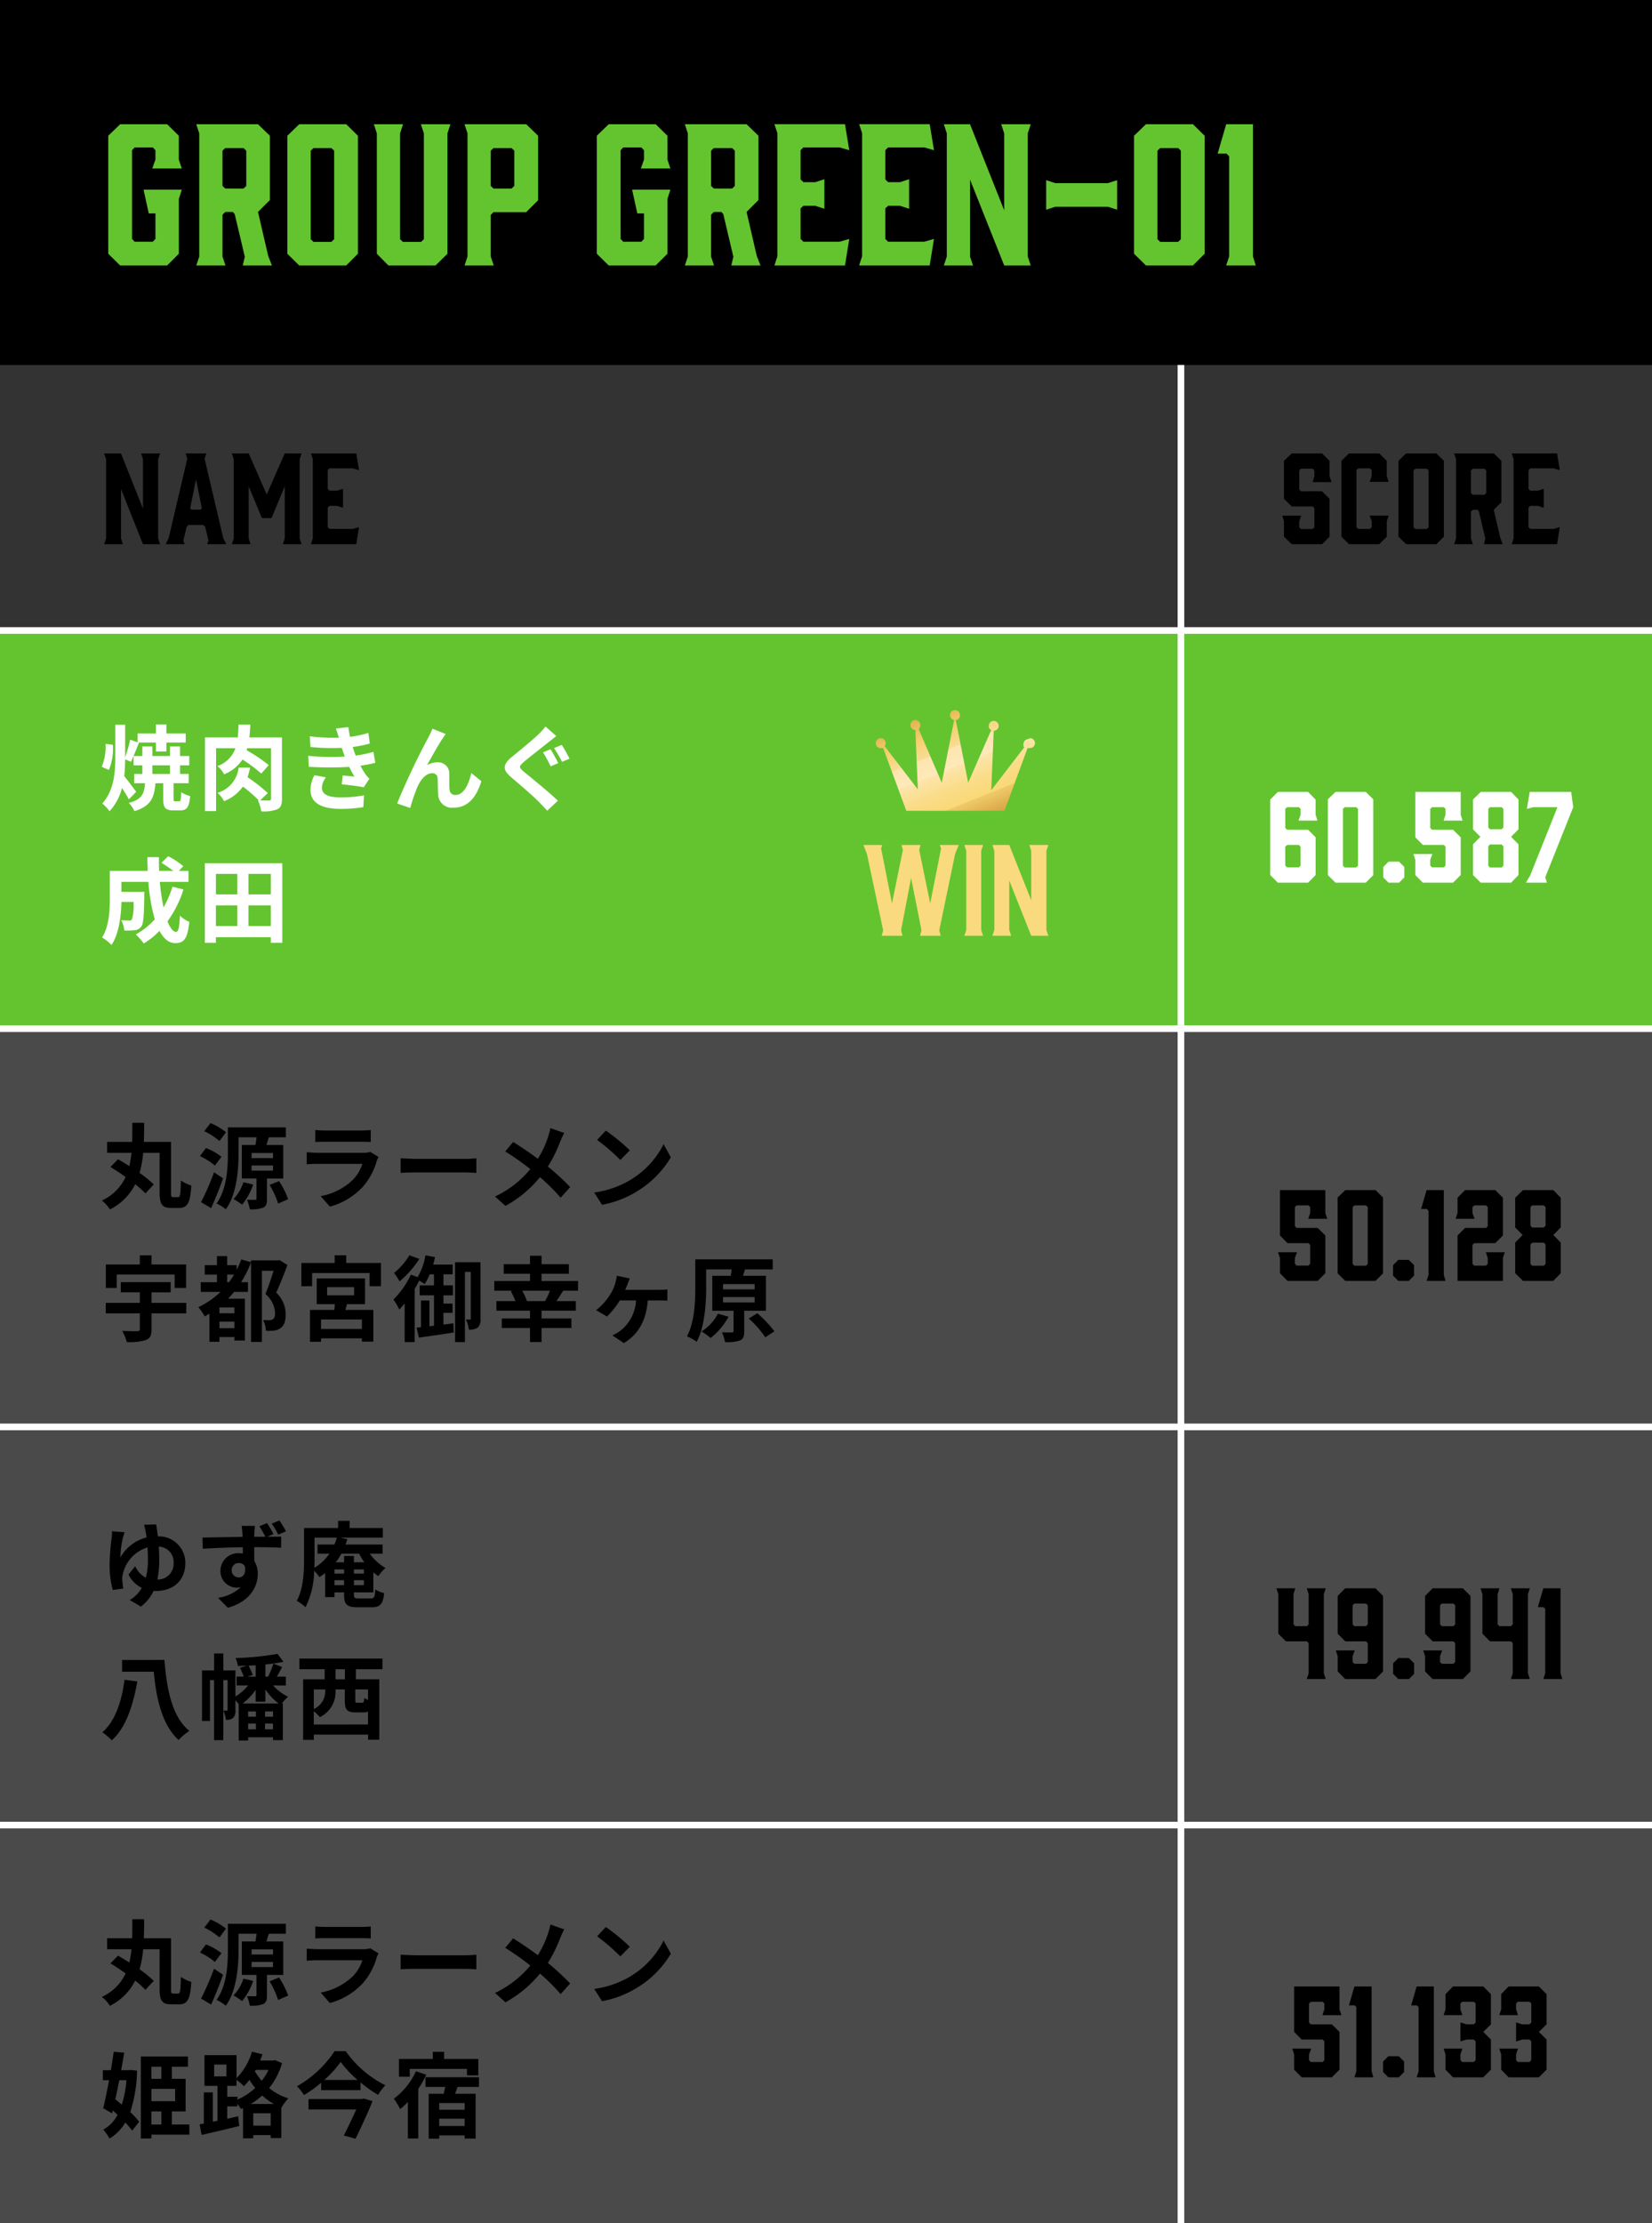
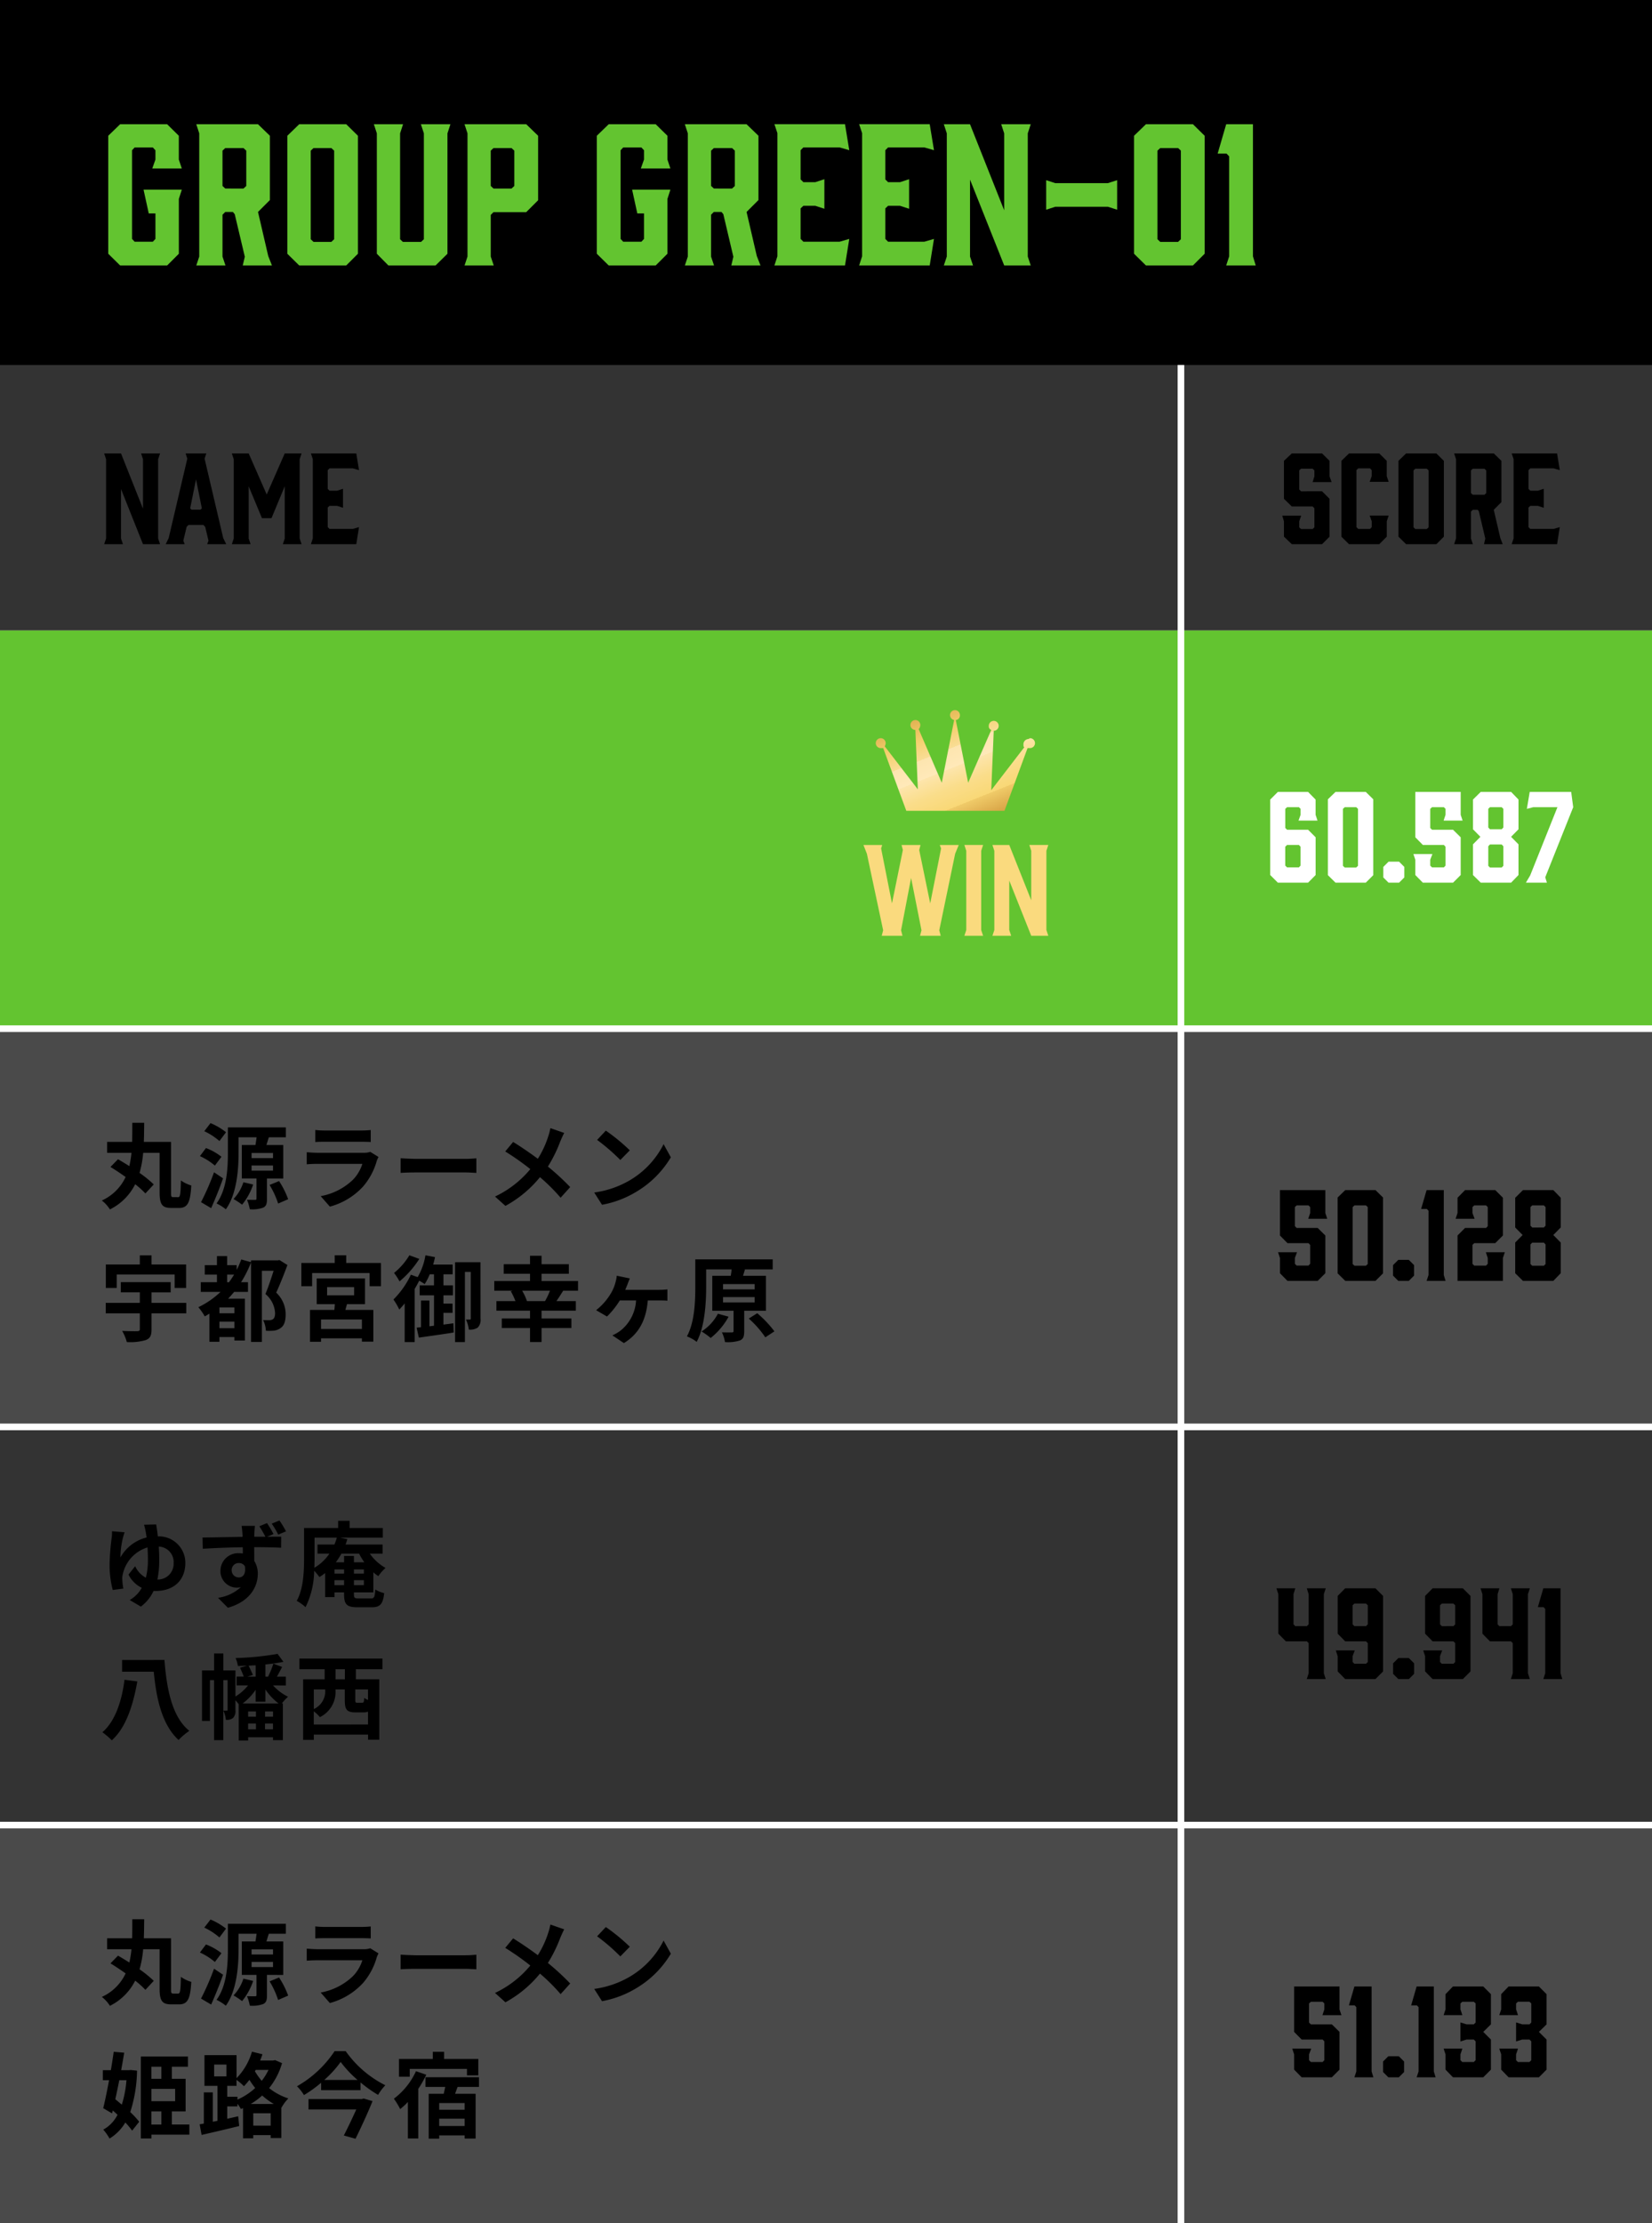
<svg xmlns="http://www.w3.org/2000/svg" width="249" height="335" viewBox="0 0 249 335">
  <rect x="0" y="0" width="249" height="335" fill="#333333" stroke="none" />
  <defs>
    <linearGradient id="linear-gradient" x1="0.067" y1="-0.164" x2="0.969" y2="1.262" gradientUnits="objectBoundingBox">
      <stop offset="0" stop-color="#ba7418" />
      <stop offset="0" stop-color="#c28124" />
      <stop offset="0.3" stop-color="#f4d06f" />
      <stop offset="0.4" stop-color="#f9dd95" />
      <stop offset="0.4" stop-color="#fde5af" />
      <stop offset="0.5" stop-color="#ffe9b9" />
      <stop offset="0.5" stop-color="#fde5ac" />
      <stop offset="0.6" stop-color="#fadd8a" />
      <stop offset="0.7" stop-color="#f9d876" />
      <stop offset="0.7" stop-color="#f0cb69" />
      <stop offset="0.8" stop-color="#dba94a" />
      <stop offset="1" stop-color="#ba7418" />
    </linearGradient>
  </defs>
  <g id="グループ_88226" data-name="グループ 88226" transform="translate(14821 7639)">
    <g id="パス_149303" data-name="パス 149303" transform="translate(-14821 -7544)" fill="none">
      <path d="M0,0H249V60H0Z" stroke="none" />
      <path d="M 1 1 L 1 59 L 248 59 L 248 1 L 1 1 M 0 0 L 249 0 L 249 60 L 0 60 L 0 0 Z" stroke="none" fill="#fff" />
    </g>
-     <path id="パス_149341" data-name="パス 149341" d="M0,0H249V60H0Z" transform="translate(-14821 -7424)" fill="#4a4a4a" />
+     <path id="パス_149341" data-name="パス 149341" d="M0,0V60H0Z" transform="translate(-14821 -7424)" fill="#4a4a4a" />
    <path id="パス_149315" data-name="パス 149315" d="M0,0H249V60H0Z" transform="translate(-14821 -7484)" fill="#4a4a4a" />
    <path id="パス_149304" data-name="パス 149304" d="M0,0H249V60H0Z" transform="translate(-14821 -7544)" fill="#63c430" />
    <path id="パス_149354" data-name="パス 149354" d="M0,0H249V60H0Z" transform="translate(-14821 -7364)" fill="#4a4a4a" />
    <path id="パス_149300" data-name="パス 149300" d="M0,0H249V55H0Z" transform="translate(-14821 -7639)" />
    <path id="パス_149301" data-name="パス 149301" d="M3.108,0h7.084l1.764-1.764v-8.26l.448-1.4H6.636L7.42-7.84H8.428V-4l-.392.42H5.292L4.9-4V-17.36l.392-.42H8.036l.392.42v1.4l-.476,1.344H12.4l-.448-1.344v-3.584L10.192-21.28H3.108L1.316-19.544v17.78ZM18.984,0l-.448-1.344v-6.3l.42-.42H20.1l.28.336L21.9-1.316,21.588,0h4.4l-.56-1.428-1.54-6.636,1.792-1.792v-9.688L23.884-21.28h-9.3l.448,1.372V-1.344L14.588,0Zm-.028-11.592-.42-.392V-17.3l.42-.392H21.7l.42.392v5.32l-.42.392ZM37.184-21.28H30.1l-1.792,1.736v17.78L30.1,0h7.084l1.764-1.764v-17.78ZM35.364-17.3V-3.948l-.42.392H32.256l-.42-.392V-17.3l.42-.392h2.688ZM52.892-21.28H48.44l.448,1.372v15.96l-.42.392H45.724l-.42-.392v-15.96l.448-1.372h-4.4l.448,1.372V-1.764L43.54,0h7.112l1.792-1.764V-19.908ZM58.968-1.344V-7.616l.42-.42h4.928l1.792-1.792v-9.716L64.316-21.28h-9.3l.448,1.372V-1.344L55.02,0h4.4Zm0-10.64V-17.3l.42-.392H62.1l.42.392v5.32l-.42.392H59.388ZM76.748,0h7.084L85.6-1.764v-8.26l.448-1.4H80.276L81.06-7.84h1.008V-4l-.392.42H78.932L78.54-4V-17.36l.392-.42h2.744l.392.42v1.4l-.476,1.344h4.452L85.6-15.96v-3.584L83.832-21.28H76.748l-1.792,1.736v17.78ZM92.624,0l-.448-1.344v-6.3l.42-.42h1.148l.28.336,1.512,6.412L95.228,0h4.4l-.56-1.428-1.54-6.636,1.792-1.792v-9.688L97.524-21.28h-9.3l.448,1.372V-1.344L88.228,0ZM92.6-11.592l-.42-.392V-17.3l.42-.392H95.34l.42.392v5.32l-.42.392ZM112.364,0l.644-4-1.456.42h-5.46l-.42-.42V-8.6l.42-.392h1.792l1.372.448v-4.452l-1.372.448h-1.792l-.42-.42v-4.4l.42-.42h5.46l1.456.42-.644-3.92h-10.64l.448,1.344V-1.372L101.724,0Zm12.768,0,.644-4-1.456.42h-5.46L118.44-4V-8.6l.42-.392h1.792l1.372.448v-4.452l-1.372.448H118.86l-.42-.42v-4.4l.42-.42h5.46l1.456.42-.644-3.92h-10.64l.448,1.344V-1.372L114.492,0Zm6.076-1.344V-12.936L136.36,0h4l-.448-1.344V-19.908l.448-1.372h-4.452l.448,1.372V-8.316L131.208-21.28H127.26l.448,1.372V-1.344L127.26,0h4.4Zm22.176-11.508-1.4.448H144.06l-1.372-.448V-8.4l1.372-.448h7.924l1.4.448Zm11.424-8.428h-7.084l-1.792,1.736v17.78L157.724,0h7.084l1.764-1.764v-17.78Zm-1.82,3.976V-3.948l-.42.392H159.88l-.42-.392V-17.3l.42-.392h2.688ZM173.852-1.372V-21.28H169.82l-1.288,4.424h1.344l.392.42V-1.372L169.82,0h4.452Z" transform="translate(-14806 -7599)" fill="#63c430" />
    <path id="パス_149355" data-name="パス 149355" d="M0,0H249" transform="translate(-14821 -7364)" fill="none" stroke="#fff" stroke-width="1" />
    <path id="パス_149342" data-name="パス 149342" d="M0,0H249" transform="translate(-14821 -7424)" fill="none" stroke="#fff" stroke-width="1" />
    <path id="パス_149316" data-name="パス 149316" d="M0,0H249" transform="translate(-14821 -7484)" fill="none" stroke="#fff" stroke-width="1" />
-     <path id="パス_149305" data-name="パス 149305" d="M0,0H249" transform="translate(-14821 -7544)" fill="none" stroke="#fff" stroke-width="1" />
-     <path id="パス_149317" data-name="パス 149317" d="M1.414-4.984a8.435,8.435,0,0,0,.6-3.794L.91-8.918A8.035,8.035,0,0,1,.336-5.46ZM5.53-1.694C5.264-2.044,4.2-3.486,3.724-4.06c.1-.84.126-1.68.14-2.52l.882.364c.35-.714.784-1.876,1.2-2.856l-.112-.042H8.5V-7.77H10.08V-9.114h2.912v-1.372H10.08v-1.358H8.5v1.358H5.74v1.344L4.62-9.548a23.679,23.679,0,0,1-.756,2.66V-11.8H2.38v4.83C2.38-4.536,2.17-1.89.42.07A6.144,6.144,0,0,1,1.512,1.232a8.072,8.072,0,0,0,1.876-3.5c.392.6.8,1.26,1.036,1.708Zm2.436-3.99h2.646v1.3H7.966ZM11.424-.266c-.238,0-.266-.056-.266-.42v-2.3H13.44v-1.4h-1.3v-1.3h1.386v-1.4H12.138V-8.526H10.612v1.442H7.966V-8.526H6.454v1.442H5.138v1.4H6.454v1.3H5.222v1.4H6.86C6.748-1.428,6.4-.532,4.41-.014a3.856,3.856,0,0,1,.84,1.232C7.742.49,8.26-.84,8.428-2.982H9.6v2.31c0,1.33.266,1.778,1.54,1.778h1.022c.98,0,1.358-.448,1.5-2.156a4.432,4.432,0,0,1-1.358-.588C12.278-.448,12.222-.266,12-.266ZM27.5-9.884H22.582c.07-.616.112-1.246.154-1.932H20.958c-.028.7-.056,1.33-.126,1.932H15.9v11.1H17.57V-8.26h2.912a4.372,4.372,0,0,1-2.7,2.688,4.032,4.032,0,0,1,.994,1.246,5.972,5.972,0,0,0,2.772-2.226,21.462,21.462,0,0,1,2.828,2.114l1.134-1.274a23.67,23.67,0,0,0-3.332-2.24c.028-.1.056-.2.084-.308h3.584V-.686c0,.238-.07.294-.294.308-.2,0-.756,0-1.344-.028L25.368-1.5a25.808,25.808,0,0,0-3.052-2.394,10.952,10.952,0,0,0,.378-1.442H20.972A4.494,4.494,0,0,1,17.794-1.54,4.39,4.39,0,0,1,18.76-.28a6.281,6.281,0,0,0,2.856-2.2A24.353,24.353,0,0,1,24.01-.406L23.87-.42a6.155,6.155,0,0,1,.5,1.666A5.556,5.556,0,0,0,26.8.938c.546-.266.7-.742.7-1.582Zm3.948,2.772.1,1.652a52.065,52.065,0,0,0,6.09.014c.224.476.49.966.784,1.456C38-4.032,37.24-4.1,36.652-4.158l-.14,1.33c1.022.112,2.534.294,3.318.448l.854-1.288a4.268,4.268,0,0,1-.63-.714,12.74,12.74,0,0,1-.728-1.246,18.759,18.759,0,0,0,2.24-.434l-.28-1.652a18.074,18.074,0,0,1-2.674.56c-.084-.224-.168-.434-.238-.63s-.14-.434-.21-.658A20.409,20.409,0,0,0,40.74-8.96l-.224-1.61a16.091,16.091,0,0,1-2.758.6q-.147-.714-.252-1.47l-1.876.21c.168.49.308.938.448,1.386a29.122,29.122,0,0,1-4.382-.21l.1,1.61a32.733,32.733,0,0,0,4.718.126c.084.238.168.5.28.826.056.154.112.322.182.49A35.875,35.875,0,0,1,31.444-7.112Zm2.688,3.248L32.4-4.2a4.649,4.649,0,0,0-.6,2.254c.028,2,1.764,2.828,4.564,2.828a21.5,21.5,0,0,0,3.4-.266l.1-1.778a18.426,18.426,0,0,1-3.514.308c-1.848,0-2.828-.42-2.828-1.456A2.628,2.628,0,0,1,34.132-3.864ZM52.178-10.4l-1.988-.8c-.238.588-.5,1.05-.686,1.428A108.091,108.091,0,0,0,44.856.07L46.83.742A29.441,29.441,0,0,1,47.894-2.38c.5-1.134,1.288-2.114,2.24-2.114a.768.768,0,0,1,.826.784c.042.574.028,1.722.084,2.464A2.077,2.077,0,0,0,53.382.7c2.142,0,3.444-1.6,4.172-3.99L56.042-4.522c-.406,1.736-1.148,3.3-2.366,3.3a.814.814,0,0,1-.91-.756c-.07-.588-.028-1.708-.056-2.338a1.669,1.669,0,0,0-1.736-1.82,3.256,3.256,0,0,0-1.61.42c.7-1.232,1.68-3.024,2.366-4.032C51.884-9.968,52.038-10.206,52.178-10.4Zm15.792,2.3-1.12.462A23.978,23.978,0,0,1,68-5.53l1.148-.49C68.88-6.524,68.334-7.574,67.97-8.106Zm1.694-.658-1.148.476a23.467,23.467,0,0,1,1.2,2.072l1.134-.476C70.574-7.21,70.028-8.246,69.664-8.764Zm-.812-1.33-1.638-1.442a9.5,9.5,0,0,1-1.064,1.19c-.952.91-2.87,2.464-3.962,3.36-1.414,1.176-1.512,1.918-.126,3.108,1.288,1.092,3.332,2.842,4.186,3.724.406.42.84.868,1.232,1.3l1.61-1.5c-1.428-1.386-4.074-3.486-5.124-4.368-.77-.658-.784-.812-.028-1.456.924-.8,2.786-2.226,3.682-2.954C67.956-9.394,68.418-9.758,68.852-10.094ZM10.99,12.608a14.171,14.171,0,0,1-1.344,3.108,33.06,33.06,0,0,1-.56-3.836h4.326V10.228H11.956l.672-.714a11.713,11.713,0,0,0-2.282-1.5L9.338,9.01a17.527,17.527,0,0,1,1.792,1.218H8.988c-.028-.686-.042-1.372-.028-2.072H7.21c0,.7.028,1.386.056,2.072H1.554v4.088c0,1.82-.1,4.256-1.162,5.936a7.288,7.288,0,0,1,1.414,1.134c1.148-1.708,1.442-4.438,1.5-6.482h1.82a7.921,7.921,0,0,1-.238,2.632.453.453,0,0,1-.42.168c-.224,0-.7-.014-1.2-.056A3.778,3.778,0,0,1,3.724,19.2a11.016,11.016,0,0,0,1.61-.042A1.315,1.315,0,0,0,6.3,18.6c.322-.406.406-1.652.448-4.592,0-.2.014-.63.014-.63H3.3v-1.5h4.06a28.92,28.92,0,0,0,.966,5.642A10.7,10.7,0,0,1,5.474,19.79a10.974,10.974,0,0,1,1.2,1.372,11.866,11.866,0,0,0,2.366-1.9c.616,1.148,1.386,1.848,2.366,1.848,1.3,0,1.862-.616,2.128-3.206a4.528,4.528,0,0,1-1.414-.938c-.07,1.75-.238,2.45-.574,2.45-.448,0-.9-.588-1.3-1.6a16.262,16.262,0,0,0,2.408-4.8ZM22.456,18.53V15.422h3.36V18.53Zm-4.914-3.108h3.22V18.53h-3.22Zm3.22-4.746v3.08h-3.22v-3.08Zm5.054,3.08h-3.36v-3.08h3.36Zm-9.94-4.69v12h1.666V20.21h8.274v.854h1.736v-12Z" transform="translate(-14806 -7518)" fill="#fff" />
    <path id="パス_149327" data-name="パス 149327" d="M11.1-.616c-.28,0-.322-.1-.322-.686V-8.946h-4.1c.042-.938.042-1.9.056-2.87H4.942c0,.98,0,1.932-.028,2.87H1.148v1.652H4.816a15.311,15.311,0,0,1-.322,2C3.906-5.67,3.318-6.02,2.786-6.328L1.652-5.166c.714.434,1.512.966,2.282,1.512A7.218,7.218,0,0,1,.35-.112,5.258,5.258,0,0,1,1.568,1.232,8.445,8.445,0,0,0,5.376-2.562a13.4,13.4,0,0,1,1.54,1.386l1.26-1.358A17.222,17.222,0,0,0,6.034-4.27,16.05,16.05,0,0,0,6.58-7.294H9.058V-1.3c0,1.806.42,2.31,1.736,2.31h1.218c1.288,0,1.68-.868,1.82-3.388a5.234,5.234,0,0,1-1.568-.756c-.042,2.072-.1,2.52-.406,2.52ZM19.068-10.4a9.807,9.807,0,0,0-2.338-1.372l-.938,1.218a9.746,9.746,0,0,1,2.282,1.484Zm-.686,3.7a8.811,8.811,0,0,0-2.338-1.316L15.134-6.8a9.468,9.468,0,0,1,2.254,1.428Zm-1.12,2.338A39.121,39.121,0,0,1,15.3.14l1.526.9c.616-1.386,1.274-3,1.792-4.494Zm4.424,1.5A6.531,6.531,0,0,1,20.2-.336,12.082,12.082,0,0,1,21.49.518,9.548,9.548,0,0,0,23.156-2.52Zm1.232-2.52h3.234v.77H22.918Zm0-1.89h3.234v.77H22.918Zm4.774,3.85V-8.47H25.158c.112-.364.224-.756.364-1.162h2.562v-1.5H19.348v3.864c0,2.268-.14,5.432-1.708,7.6a7,7,0,0,1,1.4.882c1.666-2.31,1.918-6.02,1.918-8.484V-9.632h2.716c-.042.364-.112.784-.168,1.162H21.448v5.04H23.66V-.406c0,.154-.056.2-.21.2s-.742,0-1.218-.014a7.265,7.265,0,0,1,.42,1.428,4.8,4.8,0,0,0,2-.238c.49-.224.588-.616.588-1.33V-3.43Zm-2.058.966A13.28,13.28,0,0,1,26.922.35l1.512-.658a13.112,13.112,0,0,0-1.372-2.73Zm6.888-8.274v1.806c.406-.028,1.008-.042,1.456-.042H39.34c.5,0,1.162.014,1.54.042v-1.806a13.2,13.2,0,0,1-1.512.07h-5.39A11.8,11.8,0,0,1,32.522-10.738Zm9.534,4.06-1.246-.77a2.953,2.953,0,0,1-1.022.14h-6.93c-.434,0-1.036-.042-1.624-.084v1.82c.588-.056,1.288-.07,1.624-.07H39.62A6.074,6.074,0,0,1,38.178-3.22,9.443,9.443,0,0,1,33.334-.77L34.72.812a10.483,10.483,0,0,0,5-3.024A10.061,10.061,0,0,0,41.79-6.09,5.187,5.187,0,0,1,42.056-6.678Zm3.332.2v2.2c.518-.042,1.456-.07,2.254-.07H55.16c.588,0,1.3.056,1.638.07v-2.2c-.364.028-.98.084-1.638.084H47.642C46.914-6.4,45.892-6.44,45.388-6.482ZM70.042-10.29l-2.086-.728A8.732,8.732,0,0,1,67.62-9.73,14.518,14.518,0,0,1,66.066-6.4c-1.134-.84-2.6-1.848-3.724-2.534L61.152-7.5a38.491,38.491,0,0,1,3.78,2.66,15.406,15.406,0,0,1-5.32,4.13L61.18.7a17.5,17.5,0,0,0,5.208-4.326A28.19,28.19,0,0,1,69.5-.532l1.442-1.6a36.66,36.66,0,0,0-3.36-3.094A21.144,21.144,0,0,0,69.454-9.03C69.594-9.352,69.86-9.968,70.042-10.29Zm6.272-.35L75-9.24a29.109,29.109,0,0,1,3.5,3.024l1.428-1.456A28.275,28.275,0,0,0,76.314-10.64Zm-1.75,9.324L75.74.532a15.162,15.162,0,0,0,5.194-1.974,14.887,14.887,0,0,0,5.18-5.18L85.022-8.6a13.183,13.183,0,0,1-5.1,5.446A14.43,14.43,0,0,1,74.564-1.316ZM2.59,11.04h8.736v2.03h1.722V9.528H7.84V8.156H6.076V9.528H.952V13.07H2.59Zm10.486,4.27H7.84V13.728h2.884v-1.54H3.206v1.54h2.87V15.31H.938v1.582H6.076v2.38c0,.238-.1.294-.392.308s-1.372,0-2.268-.042a7.352,7.352,0,0,1,.7,1.68,8.345,8.345,0,0,0,2.842-.294c.672-.252.882-.686.882-1.624V16.892h5.236Zm6.16-3.108V11.054h1.05c-.252.406-.5.784-.77,1.148Zm1.092,4.676H18.074V16h2.254Zm-2.254,2.254v-.994h2.254v.994ZM27.118,8.856l-.252.056H22.834v.266l-1.47-.406a13.251,13.251,0,0,1-.686,1.568V9.626H19.236V8.268H17.7V9.626H15.862v1.428H17.7V12.2H15.26v1.456h2.982a12.966,12.966,0,0,1-3.346,2.31,8.557,8.557,0,0,1,.966,1.386c.224-.126.462-.266.7-.42v4.242h1.512v-.714h2.254v.532H21.91V14.68H19.39c.308-.336.6-.658.9-1.022h2.086V12.2H21.336a16.969,16.969,0,0,0,1.5-2.982V21.2h1.638V10.48h1.764c-.336,1.078-.812,2.492-1.232,3.5a4,4,0,0,1,1.456,2.87c0,.462-.1.8-.364.952a1.142,1.142,0,0,1-.56.126c-.252,0-.546,0-.882-.028a4.048,4.048,0,0,1,.42,1.61,6.919,6.919,0,0,0,1.218-.014,2.118,2.118,0,0,0,.98-.378c.56-.364.784-1.05.784-2.1a4.486,4.486,0,0,0-1.428-3.248c.574-1.232,1.19-2.814,1.694-4.158ZM39.55,19.244H33.39V17.816h6.16Zm-5.25-6.3h4.074v1.232H34.3Zm3,2.562h2.716V11.628h-7.28v3.878h2.73c-.014.28-.042.588-.07.868H31.724v4.8H33.39v-.518h6.16v.5h1.722V16.374H37.058Zm-.112-6.2V8.142H35.448V9.3H30.422v3.5h1.624V10.816h8.666V12.8H42.42V9.3ZM46.7,8.142a9.787,9.787,0,0,1-2.31,2.66,8.251,8.251,0,0,1,.826,1.274A14.482,14.482,0,0,0,48.2,8.688Zm5.138,10.444V16.822h1.372v-1.4H51.842V14.176H53.27v-1.5H51.842V11.012h1.386V9.542h-2.94c.112-.364.2-.742.28-1.12l-1.442-.28a9.537,9.537,0,0,1-1.176,3.29l-1.022-.364A13.089,13.089,0,0,1,44.3,14.806a9.856,9.856,0,0,1,.882,1.512c.266-.28.546-.588.812-.924v5.824H47.5V13.21c.252-.406.476-.826.686-1.246.308.182.644.392.826.518a8.447,8.447,0,0,0,.756-1.47h.644v1.666H48.258v1.5h2.156v4.578l-.686.084V14.96H48.454v4.018l-.658.07.336,1.5c1.47-.21,3.43-.476,5.25-.77L53.34,18.39Zm5.586-9.394H53.592V21.218h1.484V10.648h.882v7.014c0,.126-.028.168-.126.168h-.6a4.906,4.906,0,0,1,.434,1.512,2.116,2.116,0,0,0,1.33-.294,1.638,1.638,0,0,0,.434-1.344Zm7,5.852a7.672,7.672,0,0,0-.728-1.568h4.2a11.6,11.6,0,0,1-.742,1.568Zm7.7-1.568V12.02h-5.5V10.928h4.116V9.486H66.626V8.212H64.89V9.486H60.928v1.442H64.89V12.02H59.5v1.456h2.786l-.294.084a10.966,10.966,0,0,1,.7,1.484h-2.87v1.442H64.89v1.176H60.634V19.1H64.89v2.114h1.736V19.1H71.12V17.662H66.626V16.486h5.166V15.044H68.866c.322-.448.672-1.008,1.022-1.568Zm7.8-1.848-1.96-.406a5.694,5.694,0,0,1-.2,1.022,6.359,6.359,0,0,1-.784,1.792,9.251,9.251,0,0,1-2.128,2.38l1.638.952a12.849,12.849,0,0,0,1.932-2.422h2.45a6.251,6.251,0,0,1-2.31,4.522,6.336,6.336,0,0,1-1.26.742l1.736,1.162c2.24-1.372,3.36-3.458,3.6-6.426H84.35c.28,0,.812,0,1.246.042V13.28a9.977,9.977,0,0,1-1.246.07H79.24c.14-.322.266-.644.364-.9S79.8,11.95,79.926,11.628Zm13.286,5.32a7.167,7.167,0,0,1-2.464,2.674,11,11,0,0,1,1.372.98,10.494,10.494,0,0,0,2.7-3.206Zm.77-2.506h4.76v.812h-4.76Zm0-1.96h4.76v.8h-4.76ZM100.45,16.5V11.236H96.992l.294-.952-.2-.014h4.382V8.758H89.8V12.9c0,2.184-.1,5.32-1.26,7.462a6.033,6.033,0,0,1,1.47.826c1.232-2.31,1.428-5.908,1.428-8.288V10.27H95.27a8.731,8.731,0,0,1-.126.966H92.358V16.5h3.206v3.052c0,.168-.056.21-.266.21s-.868.014-1.484-.014a5.77,5.77,0,0,1,.462,1.47,5.894,5.894,0,0,0,2.24-.238c.532-.224.658-.63.658-1.386V16.5Zm-2.59,1.176a14.846,14.846,0,0,1,2.492,2.828l1.372-.9a16.567,16.567,0,0,0-2.59-2.73Z" transform="translate(-14806 -7458)" />
    <path id="パス_149343" data-name="パス 149343" d="M8.54-11.3l-1.834.042a8.423,8.423,0,0,1,.238.98c.056.266.1.588.154.938A6.247,6.247,0,0,0,3.15-6.328a12.7,12.7,0,0,1,.378-2.954c.056-.238.154-.546.252-.84l-1.9-.154a5.791,5.791,0,0,1-.028.826,36.8,36.8,0,0,0-.336,4.13,15.094,15.094,0,0,0,.476,3.892l1.6-.21A9.522,9.522,0,0,1,3.43-3.01,2.313,2.313,0,0,1,3.486-3.7,5.431,5.431,0,0,1,7.238-7.84c.028.6.056,1.232.056,1.848a10.645,10.645,0,0,1-.308,2.716,3.617,3.617,0,0,1-1.61-1.736L4.368-3.752a4.335,4.335,0,0,0,2,2A4.763,4.763,0,0,1,4.55.084l1.68.994A6.169,6.169,0,0,0,8.148-1.288a1.694,1.694,0,0,0,.266.014c3,0,4.522-1.82,4.522-4.228a3.984,3.984,0,0,0-4.144-4C8.708-10.248,8.61-10.864,8.54-11.3ZM9-5.978c0-.672-.028-1.344-.07-1.988a2.333,2.333,0,0,1,2.24,2.492A2.379,2.379,0,0,1,8.722-3,14.252,14.252,0,0,0,9-5.978Zm10.92,1.6a1.046,1.046,0,0,1,1.064-1.106A1.011,1.011,0,0,1,21.91-5c.182,1.232-.322,1.68-.91,1.68A1.057,1.057,0,0,1,19.922-4.382Zm5.32-7.126-1.148.476A17.775,17.775,0,0,1,25-9.45h-1.68c0-.168.014-.322.014-.434.014-.224.056-.98.1-1.2H21.42c.028.182.084.658.126,1.218a3.815,3.815,0,0,1,.014.434c-1.89.028-4.438.084-6.034.1l.042,1.694c1.722-.1,3.906-.2,6.02-.224.014.308.014.63.014.938a3.633,3.633,0,0,0-.56-.042A2.664,2.664,0,0,0,18.228-4.34,2.477,2.477,0,0,0,20.65-1.778a3.025,3.025,0,0,0,.644-.07,6.337,6.337,0,0,1-3.43,1.6l1.484,1.5c3.43-.966,4.508-3.276,4.508-5.11a3.52,3.52,0,0,0-.532-1.946c0-.616,0-1.358-.014-2.072,1.89,0,3.22.042,4.06.084l.014-1.666c-.42,0-1.232,0-2.128.014l.966-.406A15.948,15.948,0,0,0,25.242-11.508Zm1.876-.392-1.162.476a12.218,12.218,0,0,1,.98,1.652l1.176-.49A15.488,15.488,0,0,0,27.118-11.9Zm8.3,9.744V-2.9h1.442v.742ZM32.41-9.31h3.36a8.227,8.227,0,0,1-.364,1.036H32.858V-6.9H34.65a7.015,7.015,0,0,1-2.268,2.128c.014-.5.028-.98.028-1.414ZM39.13-6.9a9.447,9.447,0,0,0,.784,1.3H38.346v-.952H36.862V-5.6H35.616a10.352,10.352,0,0,0,.84-1.3Zm-.784,2.38h1.5v.63h-1.5Zm-2.926,0h1.442v.63H35.42Zm2.926,2.366V-2.9h1.5v.742Zm.7,2c-.6,0-.7-.084-.7-.616v-.294h2.926V-4.088a5.668,5.668,0,0,0,.756.574,6.486,6.486,0,0,1,1.078-1.232A7.355,7.355,0,0,1,40.74-6.9h1.932V-8.274H37.086c.1-.266.182-.532.266-.812L36.274-9.31H42.7v-1.456h-5v-1.078H35.966v1.078H30.828v4.578c0,1.96-.084,4.592-1.106,6.4a6.4,6.4,0,0,1,1.33.952,12.631,12.631,0,0,0,1.3-5.488,6.588,6.588,0,0,1,.784.952,7.38,7.38,0,0,0,.868-.6V-.35H35.42v-.714h1.442V-.77c0,1.5.392,1.946,2,1.946h2.184c1.26,0,1.68-.49,1.862-2.128A4.378,4.378,0,0,1,41.566-1.5C41.5-.378,41.4-.154,40.922-.154ZM3.766,12.1c-.35,2.786-1.246,6.118-3.332,7.91a10.64,10.64,0,0,1,1.414,1.218c2.268-2.016,3.276-5.656,3.85-8.876ZM3.4,9.122v1.764H8.176c.378,4.046,1.246,8.008,3.738,10.29A9.822,9.822,0,0,1,13.538,19.8c-2.618-2.1-3.416-6.342-3.752-10.682Zm18.172,6.552a8.6,8.6,0,0,0,1.96-2.058v1.792H25V13.56a8.988,8.988,0,0,0,1.988,2.114Zm3.374,3.892V18.7h1.2v.868ZM22.4,18.7h1.176v.868H22.4Zm1.176-1.036H22.4v-.784h1.176Zm2.576,0h-1.2v-.784h1.2Zm-2.618-6.034H22.288l.826-.252c-.154-.378-.42-.952-.644-1.4.336-.014.7-.042,1.064-.056Zm4.55,1.33v-1.33H26.74c.252-.448.518-.952.784-1.456l-1.316-.5a14.407,14.407,0,0,1-.8,1.96H25V9.794A26.305,26.305,0,0,0,27.72,9.4l-.882-1.2a43.086,43.086,0,0,1-6.328.63,4.722,4.722,0,0,1,.35,1.2l1.386-.042-1.064.294c.182.42.42.952.56,1.344H20.664v1.33h1.722a6.981,6.981,0,0,1-1.9,1.666V10.69h-1.82V8.142h-1.4V10.69h-1.82v7.616h1.2V12.16h.616V21.2h1.4V12.16h.644v4.452c0,.112-.028.14-.112.14h-.532a3.87,3.87,0,0,1,.378,1.386,1.539,1.539,0,0,0,1.092-.28,1.522,1.522,0,0,0,.35-1.2v-1.47a6.382,6.382,0,0,1,.5.6V21.26H22.4v-.49h3.752V21.2h1.484v-5.53h-.154a6.582,6.582,0,0,1,.938-1.008,7.451,7.451,0,0,1-2.268-1.708Zm8.9-.924H35.574V10.508h1.414Zm3.486,3.108a2.711,2.711,0,0,1-.574-.308c-.028.63-.084.728-.322.728h-.714c-.266,0-.308-.042-.308-.406v-1.6h1.918Zm-8.176,3.7V16.85a5.66,5.66,0,0,1,.924.882,4.2,4.2,0,0,0,2.352-4.018V13.56h1.4v1.61c0,1.386.266,1.848,1.624,1.848h1.176a1.75,1.75,0,0,0,.7-.112v1.932ZM34.02,13.56v.126A2.928,2.928,0,0,1,32.3,16.514V13.56Zm8.624-3.052v-1.6H30.128v1.6h3.808v1.526H30.688v9.128H32.3v-.8h8.176v.77h1.694v-9.1H38.64V10.508Z" transform="translate(-14806 -7398)" />
    <path id="パス_149365" data-name="パス 149365" d="M11.1-.616c-.28,0-.322-.1-.322-.686V-8.946h-4.1c.042-.938.042-1.9.056-2.87H4.942c0,.98,0,1.932-.028,2.87H1.148v1.652H4.816a15.311,15.311,0,0,1-.322,2C3.906-5.67,3.318-6.02,2.786-6.328L1.652-5.166c.714.434,1.512.966,2.282,1.512A7.218,7.218,0,0,1,.35-.112,5.258,5.258,0,0,1,1.568,1.232,8.445,8.445,0,0,0,5.376-2.562a13.4,13.4,0,0,1,1.54,1.386l1.26-1.358A17.222,17.222,0,0,0,6.034-4.27,16.05,16.05,0,0,0,6.58-7.294H9.058V-1.3c0,1.806.42,2.31,1.736,2.31h1.218c1.288,0,1.68-.868,1.82-3.388a5.234,5.234,0,0,1-1.568-.756c-.042,2.072-.1,2.52-.406,2.52ZM19.068-10.4a9.807,9.807,0,0,0-2.338-1.372l-.938,1.218a9.746,9.746,0,0,1,2.282,1.484Zm-.686,3.7a8.811,8.811,0,0,0-2.338-1.316L15.134-6.8a9.468,9.468,0,0,1,2.254,1.428Zm-1.12,2.338A39.121,39.121,0,0,1,15.3.14l1.526.9c.616-1.386,1.274-3,1.792-4.494Zm4.424,1.5A6.531,6.531,0,0,1,20.2-.336,12.082,12.082,0,0,1,21.49.518,9.548,9.548,0,0,0,23.156-2.52Zm1.232-2.52h3.234v.77H22.918Zm0-1.89h3.234v.77H22.918Zm4.774,3.85V-8.47H25.158c.112-.364.224-.756.364-1.162h2.562v-1.5H19.348v3.864c0,2.268-.14,5.432-1.708,7.6a7,7,0,0,1,1.4.882c1.666-2.31,1.918-6.02,1.918-8.484V-9.632h2.716c-.042.364-.112.784-.168,1.162H21.448v5.04H23.66V-.406c0,.154-.056.2-.21.2s-.742,0-1.218-.014a7.265,7.265,0,0,1,.42,1.428,4.8,4.8,0,0,0,2-.238c.49-.224.588-.616.588-1.33V-3.43Zm-2.058.966A13.28,13.28,0,0,1,26.922.35l1.512-.658a13.112,13.112,0,0,0-1.372-2.73Zm6.888-8.274v1.806c.406-.028,1.008-.042,1.456-.042H39.34c.5,0,1.162.014,1.54.042v-1.806a13.2,13.2,0,0,1-1.512.07h-5.39A11.8,11.8,0,0,1,32.522-10.738Zm9.534,4.06-1.246-.77a2.953,2.953,0,0,1-1.022.14h-6.93c-.434,0-1.036-.042-1.624-.084v1.82c.588-.056,1.288-.07,1.624-.07H39.62A6.074,6.074,0,0,1,38.178-3.22,9.443,9.443,0,0,1,33.334-.77L34.72.812a10.483,10.483,0,0,0,5-3.024A10.061,10.061,0,0,0,41.79-6.09,5.187,5.187,0,0,1,42.056-6.678Zm3.332.2v2.2c.518-.042,1.456-.07,2.254-.07H55.16c.588,0,1.3.056,1.638.07v-2.2c-.364.028-.98.084-1.638.084H47.642C46.914-6.4,45.892-6.44,45.388-6.482ZM70.042-10.29l-2.086-.728A8.732,8.732,0,0,1,67.62-9.73,14.518,14.518,0,0,1,66.066-6.4c-1.134-.84-2.6-1.848-3.724-2.534L61.152-7.5a38.491,38.491,0,0,1,3.78,2.66,15.406,15.406,0,0,1-5.32,4.13L61.18.7a17.5,17.5,0,0,0,5.208-4.326A28.19,28.19,0,0,1,69.5-.532l1.442-1.6a36.66,36.66,0,0,0-3.36-3.094A21.144,21.144,0,0,0,69.454-9.03C69.594-9.352,69.86-9.968,70.042-10.29Zm6.272-.35L75-9.24a29.109,29.109,0,0,1,3.5,3.024l1.428-1.456A28.275,28.275,0,0,0,76.314-10.64Zm-1.75,9.324L75.74.532a15.162,15.162,0,0,0,5.194-1.974,14.887,14.887,0,0,0,5.18-5.18L85.022-8.6a13.183,13.183,0,0,1-5.1,5.446A14.43,14.43,0,0,1,74.564-1.316ZM4.06,12.44a16.4,16.4,0,0,1-.7,3.682c-.336-.28-.658-.56-.98-.812.2-.91.406-1.89.6-2.87ZM4.7,10.9l-.28.028H3.262c.168-.91.322-1.806.462-2.632l-1.582-.14c-.126.868-.266,1.806-.434,2.772H.5V12.44h.938c-.294,1.582-.6,3.094-.882,4.214l1.33.784L2,17c.238.21.476.42.714.644A5.22,5.22,0,0,1,.56,19.888a7.245,7.245,0,0,1,.952,1.344,7.041,7.041,0,0,0,2.38-2.422,11.228,11.228,0,0,1,1.022,1.232L5.978,18.7a12.1,12.1,0,0,0-1.344-1.456A21.6,21.6,0,0,0,5.656,11Zm3.122,6.244h1.5v1.974h-1.5Zm1.5-6.734v1.82h-1.5V10.41ZM11.4,15.6H7.826V13.742H11.4Zm2.142,3.514H10.906V17.144h2.072V12.23H10.906V10.41h2.422V8.87H6.23V21.218h1.6v-.574h5.712Zm9.254-3.094a10.951,10.951,0,0,0,1.722-1.274,10.786,10.786,0,0,0,1.75,1.274Zm.378,3.262V17.424H25.8v1.862Zm-2.38-4.354H19.25V13.294h1.4v-.9a7.937,7.937,0,0,1,1.12.952,11.453,11.453,0,0,0,.826-.966,11.031,11.031,0,0,0,.868,1.232,9.593,9.593,0,0,1-2.674,1.75Zm-3.514-4.844h1.848v1.778H17.276Zm8.19.8a8.763,8.763,0,0,1-1.022,1.652A11.4,11.4,0,0,1,23.422,11.1l.112-.21Zm.994-1.47-.294.056h-1.96c.126-.308.238-.63.35-.938l-1.582-.392a9.5,9.5,0,0,1-2.324,3.99V8.66H15.82v4.634h1.96v5.264l-.7.14V14.274H15.722v4.7l-.63.112.294,1.6c1.582-.364,3.71-.854,5.67-1.344l-.154-1.47-1.652.378V16.388h1.54v-.406a6.323,6.323,0,0,1,.518.8l.322-.14v4.55h1.54v-.476H25.8v.434h1.6V16.57l.028.014a6.158,6.158,0,0,1,1.036-1.4,8.975,8.975,0,0,1-2.9-1.554A10.561,10.561,0,0,0,27.51,9.864Zm13.062,5.866H31.5V16.85h7.2c-.546,1.218-1.26,2.716-1.876,3.92l1.764.49c.868-1.778,1.876-3.948,2.562-5.67l-1.33-.392ZM33.88,12.4a15.9,15.9,0,0,0,2.464-2.716A16.685,16.685,0,0,0,38.892,12.4Zm1.554-4.34a16.662,16.662,0,0,1-5.67,5.292,6.538,6.538,0,0,1,1.05,1.33,18.976,18.976,0,0,0,2.59-1.862v1.12H39.34V12.776a19.94,19.94,0,0,0,2.646,1.876A7.913,7.913,0,0,1,43.078,13.2,16.212,16.212,0,0,1,37.1,8.058ZM46.76,10.732h8.624v.98h1.708V9.234H51.94V8.156H50.232V9.234h-5.1v2.674H46.76Zm.938.35a10.75,10.75,0,0,1-3.332,4.144,10.671,10.671,0,0,1,.952,1.568,10.3,10.3,0,0,0,1.162-1.078v5.5h1.568V13.742a16.162,16.162,0,0,0,1.2-2.128Zm7.336,5.81H51.2V15.884h3.836ZM51.2,19.342V18.236h3.836v1.106Zm5.992-5.894V11.992H49.126v1.456h2.982c-.07.35-.154.7-.224,1.036H49.616v6.762H51.2v-.49h3.836v.476h1.652V14.484H53.592l.378-1.036Z" transform="translate(-14806 -7338)" />
    <path id="パス_149318" data-name="パス 149318" d="M-18.279-9.36h2.862l-.288-.864v-2.3l-1.134-1.152h-4.554l-1.152,1.152V-1.152L-21.393,0h4.554L-15.7-1.152V-6.84l-1.134-1.134h-3.168l-.27-.27v-2.88l.27-.252h1.782l.252.252v.9Zm.306,3.942v2.844l-.252.27h-1.782l-.27-.27V-5.418l.27-.27h1.782Zm9.828-8.262H-12.7l-1.152,1.116v11.43L-12.7,0h4.554l1.134-1.134v-11.43Zm-1.17,2.556v8.586l-.27.252h-1.728l-.27-.252v-8.586l.27-.252h1.728Zm4.608,7.956-.792.792V-.792L-4.707,0h1.584l.792-.792V-2.376l-.792-.792ZM6.165-10.224V-13.68H-.675v6.84L.459-5.688H3.627l.252.27v2.844l-.252.27H1.845l-.27-.27v-.882L1.9-4.32H-.963l.288.864v2.3L.459,0H5.013L6.165-1.152V-6.84L5.013-7.974H1.845l-.27-.27v-2.88l.27-.252H3.627l.252.252v.9l-.288.864H6.453Zm7.6-3.456H9.189l-1.17,1.152v4.482L9.135-6.912,8.019-5.778v4.626L9.189,0h4.572l1.116-1.152V-5.778L13.761-6.912l1.116-1.134v-4.482Zm-1.17,2.556v2.808l-.252.27H10.575l-.252-.27v-2.808l.252-.252h1.764Zm0,5.634v2.952l-.252.252H10.575l-.252-.252V-5.49l.252-.27h1.764Zm10.53-5.886-.306-2.3H16.569l-.432,2.556.954-.252h3.654L16.641-1.1,15.993,0h3.168l-.252-.81Z" transform="translate(-14607 -7506)" fill="#fff" />
    <path id="パス_149328" data-name="パス 149328" d="M-14.238-10.224V-13.68h-6.84v6.84l1.134,1.152h3.168l.252.27v2.844l-.252.27h-1.782l-.27-.27v-.882l.324-.864h-2.862l.288.864v2.3L-19.944,0h4.554l1.152-1.152V-6.84L-15.39-7.974h-3.168l-.27-.27v-2.88l.27-.252h1.782l.252.252v.9l-.288.864h2.862Zm7.56-3.456h-4.554l-1.152,1.116v11.43L-11.232,0h4.554l1.134-1.134v-11.43Zm-1.17,2.556v8.586l-.27.252H-9.846l-.27-.252v-8.586l.27-.252h1.728ZM-3.24-3.168l-.792.792V-.792L-3.24,0h1.584l.792-.792V-2.376l-.792-.792ZM3.618-.882v-12.8H1.026L.2-10.836h.864l.252.27V-.882L1.026,0H3.888Zm9.2-3.438H9.954l.288.864v.882L9.99-2.3H8.208l-.27-.27V-5.418l.27-.27h3.168L12.528-6.84v-5.688L11.376-13.68H6.822L5.688-12.528v2.3L5.4-9.36H8.262l-.324-.864v-.9l.27-.252H9.99l.252.252v2.88l-.252.27H6.822L5.688-6.84V0h6.84V-3.456Zm7.308-9.36H15.552l-1.17,1.152v4.482L15.5-6.912,14.382-5.778v4.626L15.552,0h4.572L21.24-1.152V-5.778L20.124-6.912,21.24-8.046v-4.482Zm-1.17,2.556v2.808l-.252.27H16.938l-.252-.27v-2.808l.252-.252H18.7Zm0,5.634v2.952l-.252.252H16.938l-.252-.252V-5.49l.252-.27H18.7Z" transform="translate(-14607 -7446)" />
    <path id="パス_149344" data-name="パス 149344" d="M-14.463-.882V-12.8l.288-.882h-2.862l.288.882v4.554l-.27.27h-1.746l-.27-.27V-12.8l.27-.882h-2.844l.288.882V-6.84l1.134,1.152h3.168l.27.27V-.882L-17.037,0h2.862Zm7.776-12.8h-4.554l-1.134,1.152V-6.84l1.134,1.152h3.132l.27.27v2.844l-.27.27H-9.855l-.27-.27v-.882L-9.8-4.32h-2.862l.288.864v2.3L-11.241,0h4.554l1.152-1.152V-12.528Zm-1.152,2.556v2.88l-.27.27H-9.855l-.27-.27v-2.88l.27-.252h1.746Zm4.608,7.956-.792.792V-.792L-3.231,0h1.584l.792-.792V-2.376l-.792-.792ZM6.489-13.68H1.935L.8-12.528V-6.84L1.935-5.688H5.067l.27.27v2.844l-.27.27H3.321l-.27-.27v-.882l.324-.864H.513L.8-3.456v2.3L1.935,0H6.489L7.641-1.152V-12.528ZM5.337-11.124v2.88l-.27.27H3.321l-.27-.27v-2.88l.27-.252H5.067ZM16.3-.882V-12.8l.288-.882H13.725l.288.882v4.554l-.27.27H12l-.27-.27V-12.8L12-13.68H9.153l.288.882V-6.84l1.134,1.152h3.168l.27.27V-.882L13.725,0h2.862Zm4.914,0v-12.8H18.621l-.828,2.844h.864l.252.27V-.882L18.621,0h2.862Z" transform="translate(-14607 -7386)" />
    <path id="パス_149366" data-name="パス 149366" d="M-12.1-10.224V-13.68h-6.84v6.84l1.134,1.152h3.168l.252.27v2.844l-.252.27h-1.782l-.27-.27v-.882l.324-.864h-2.862l.288.864v2.3L-17.811,0h4.554L-12.1-1.152V-6.84l-1.152-1.134h-3.168l-.27-.27v-2.88l.27-.252h1.782l.252.252v.9l-.288.864h2.862ZM-7.263-.882v-12.8H-9.855l-.828,2.844h.864l.252.27V-.882L-9.855,0h2.862Zm2.52-2.286-.792.792V-.792L-4.743,0h1.584l.792-.792V-2.376l-.792-.792ZM2.115-.882v-12.8H-.477L-1.3-10.836h.864l.252.27V-.882L-.477,0H2.385Zm7.452-12.8H4.995L3.879-12.528v2.3l-.288.864H6.417l-.288-.864v-.9l.27-.252H8.145l.27.252v2.88l-.27.27h-1.1l-.918-.288V-5.4l.918-.288h1.1l.27.27v2.844l-.27.27H6.4l-.27-.27v-.882l.288-.864H3.591l.288.864v2.3L4.995,0H9.567l1.152-1.152V-5.688L9.567-6.84l1.152-1.134v-4.554Zm8.388,0H13.383l-1.116,1.152v2.3l-.288.864h2.826l-.288-.864v-.9l.27-.252h1.746l.27.252v2.88l-.27.27h-1.1l-.918-.288V-5.4l.918-.288h1.1l.27.27v2.844l-.27.27H14.787l-.27-.27v-.882l.288-.864H11.979l.288.864v2.3L13.383,0h4.572l1.152-1.152V-5.688L17.955-6.84l1.152-1.134v-4.554Z" transform="translate(-14607 -7326)" />
    <path id="パス_149306" data-name="パス 149306" d="M3.24-.864V-8.316L6.552,0H9.126L8.838-.864V-12.8l.288-.882H6.264l.288.882v7.452L3.24-13.68H.7L.99-12.8V-.864L.7,0H3.528ZM18.648-.918,15.84-12.888l.252-.792H12.978l.252.792L10.422-.918,9.972,0h2.862l-.2-.54.5-2.088.27-.27h2.25l.27.27.5,2.088-.2.54H19.1ZM13.662-5.4l.882-4.374L15.426-5.4l-.216.2H13.878ZM27.918-8.73V-.864L27.63,0h2.826l-.288-.864V-12.8l.288-.882H27.918L25.2-7.488,22.482-13.68H19.944l.288.882V-.864L19.944,0H22.77l-.288-.864V-8.73l2,4.806h1.44ZM38.7,0l.414-2.574-.936.27h-3.51l-.27-.27V-5.526l.27-.252H35.82l.882.288V-8.352l-.882.288H34.668l-.27-.27V-11.16l.27-.27h3.51l.936.27L38.7-13.68H31.86l.288.864V-.882L31.86,0Z" transform="translate(-14806 -7557)" />
    <path id="パス_149307" data-name="パス 149307" d="M-13.6-10.224v-2.34l-1.134-1.116h-4.554l-1.188,1.116V-6.84l1.188,1.152h3.132l.27.27v2.88l-.27.252H-17.9l-.27-.252v-.9l.288-.864h-2.844l.252.864v2.3L-19.287,0h4.554L-13.6-1.134V-6.84l-1.134-1.134H-17.9l-.27-.27v-2.88l.27-.252h1.746l.27.252v.9l-.27.864h2.862ZM-10.665,0h4.554l1.134-1.134V-3.456l.288-.864H-7.551l.306.864v.882L-7.5-2.3H-9.279l-.27-.27V-11.16l.27-.27H-7.5l.252.27v.9l-.306.864h2.862l-.288-.864v-2.3L-6.111-13.68h-4.554l-1.152,1.116v11.43ZM2.493-13.68H-2.061l-1.152,1.116v11.43L-2.061,0H2.493L3.627-1.134v-11.43Zm-1.17,2.556v8.586l-.27.252H-.675l-.27-.252v-8.586l.27-.252H1.053ZM8,0,7.713-.864v-4.05l.27-.27h.738l.18.216L9.873-.846,9.675,0H12.5l-.36-.918-.99-4.266L12.3-6.336v-6.228L11.151-13.68H5.175l.288.882V-.864L5.175,0ZM7.983-7.452,7.713-7.7v-3.42l.27-.252H9.747l.27.252V-7.7l-.27.252ZM20.691,0,21.1-2.574l-.936.27h-3.51l-.27-.27V-5.526l.27-.252h1.152l.882.288V-8.352l-.882.288H16.659l-.27-.27V-11.16l.27-.27h3.51l.936.27-.414-2.52h-6.84l.288.864V-.882L13.851,0Z" transform="translate(-14607 -7557)" />
    <path id="パス_149308" data-name="パス 149308" d="M0,0V280" transform="translate(-14643 -7584)" fill="none" stroke="#fff" stroke-width="1" />
    <path id="パス_149319" data-name="パス 149319" d="M13.968-12.366l.54-1.314H11.646l.2.522-1.638,8.28L8.55-12.924l.2-.756H5.886l.2.756L4.446-4.878l-1.638-8.28.162-.522H.144l.522,1.332L3.114-.828,2.9,0H6.03L5.814-.828,7.326-8.712,8.892-.828,8.676,0H11.79l-.216-.828Zm3.924,11.5V-12.8l.288-.882H15.354l.288.882V-.864L15.354,0H18.18Zm4.23,0V-8.316L25.434,0h2.574L27.72-.864V-12.8l.288-.882H25.146l.288.882v7.452L22.122-13.68H19.584l.288.882V-.864L19.584,0H22.41Z" transform="translate(-14691 -7498)" fill="#fada7e" />
    <path id="パス_130685" data-name="パス 130685" d="M100.005,379.952a.8.8,0,0,0-.746.746c0,.373,0,.373.124.5l-4.974,6.466.373-8.953a.746.746,0,1,0-.746-.746.575.575,0,0,0,.373.622l-3.482,7.958-1.865-9.451a.7.7,0,0,0,.622-.746.746.746,0,0,0-1.492,0,.788.788,0,0,0,.622.746l-1.865,9.451-3.482-8.083a.95.95,0,0,0,.249-.622.746.746,0,1,0-.746.746h0l.373,8.953-4.974-6.466c0-.124.124-.249.124-.5a.746.746,0,1,0-.746.746h.373l3.482,9.451H96.4l3.482-9.451h.373a.746.746,0,0,0,0-1.492Z" transform="translate(-14766 -7907.6)" fill="url(#linear-gradient)" />
  </g>
</svg>